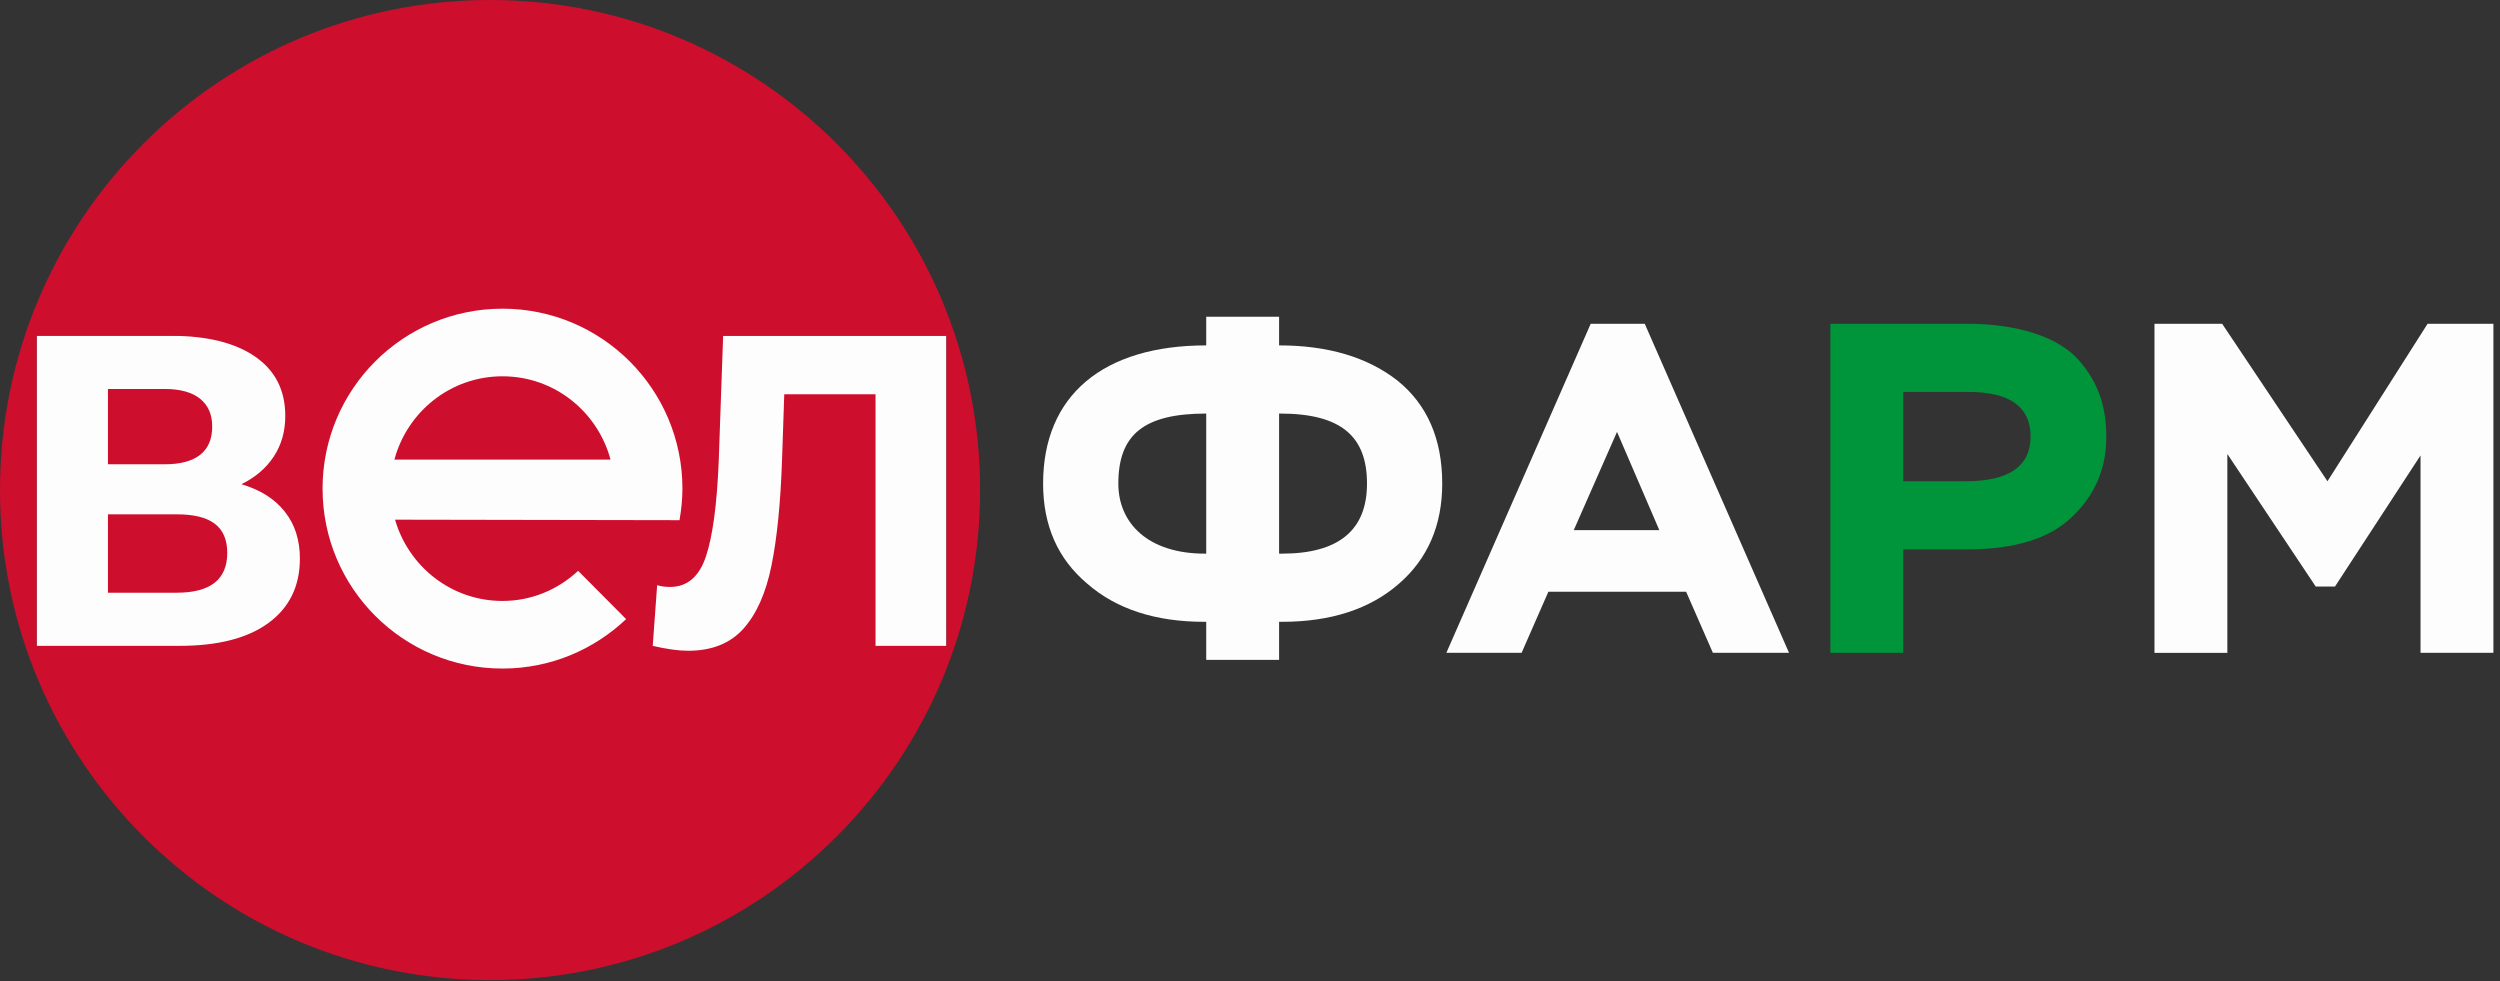
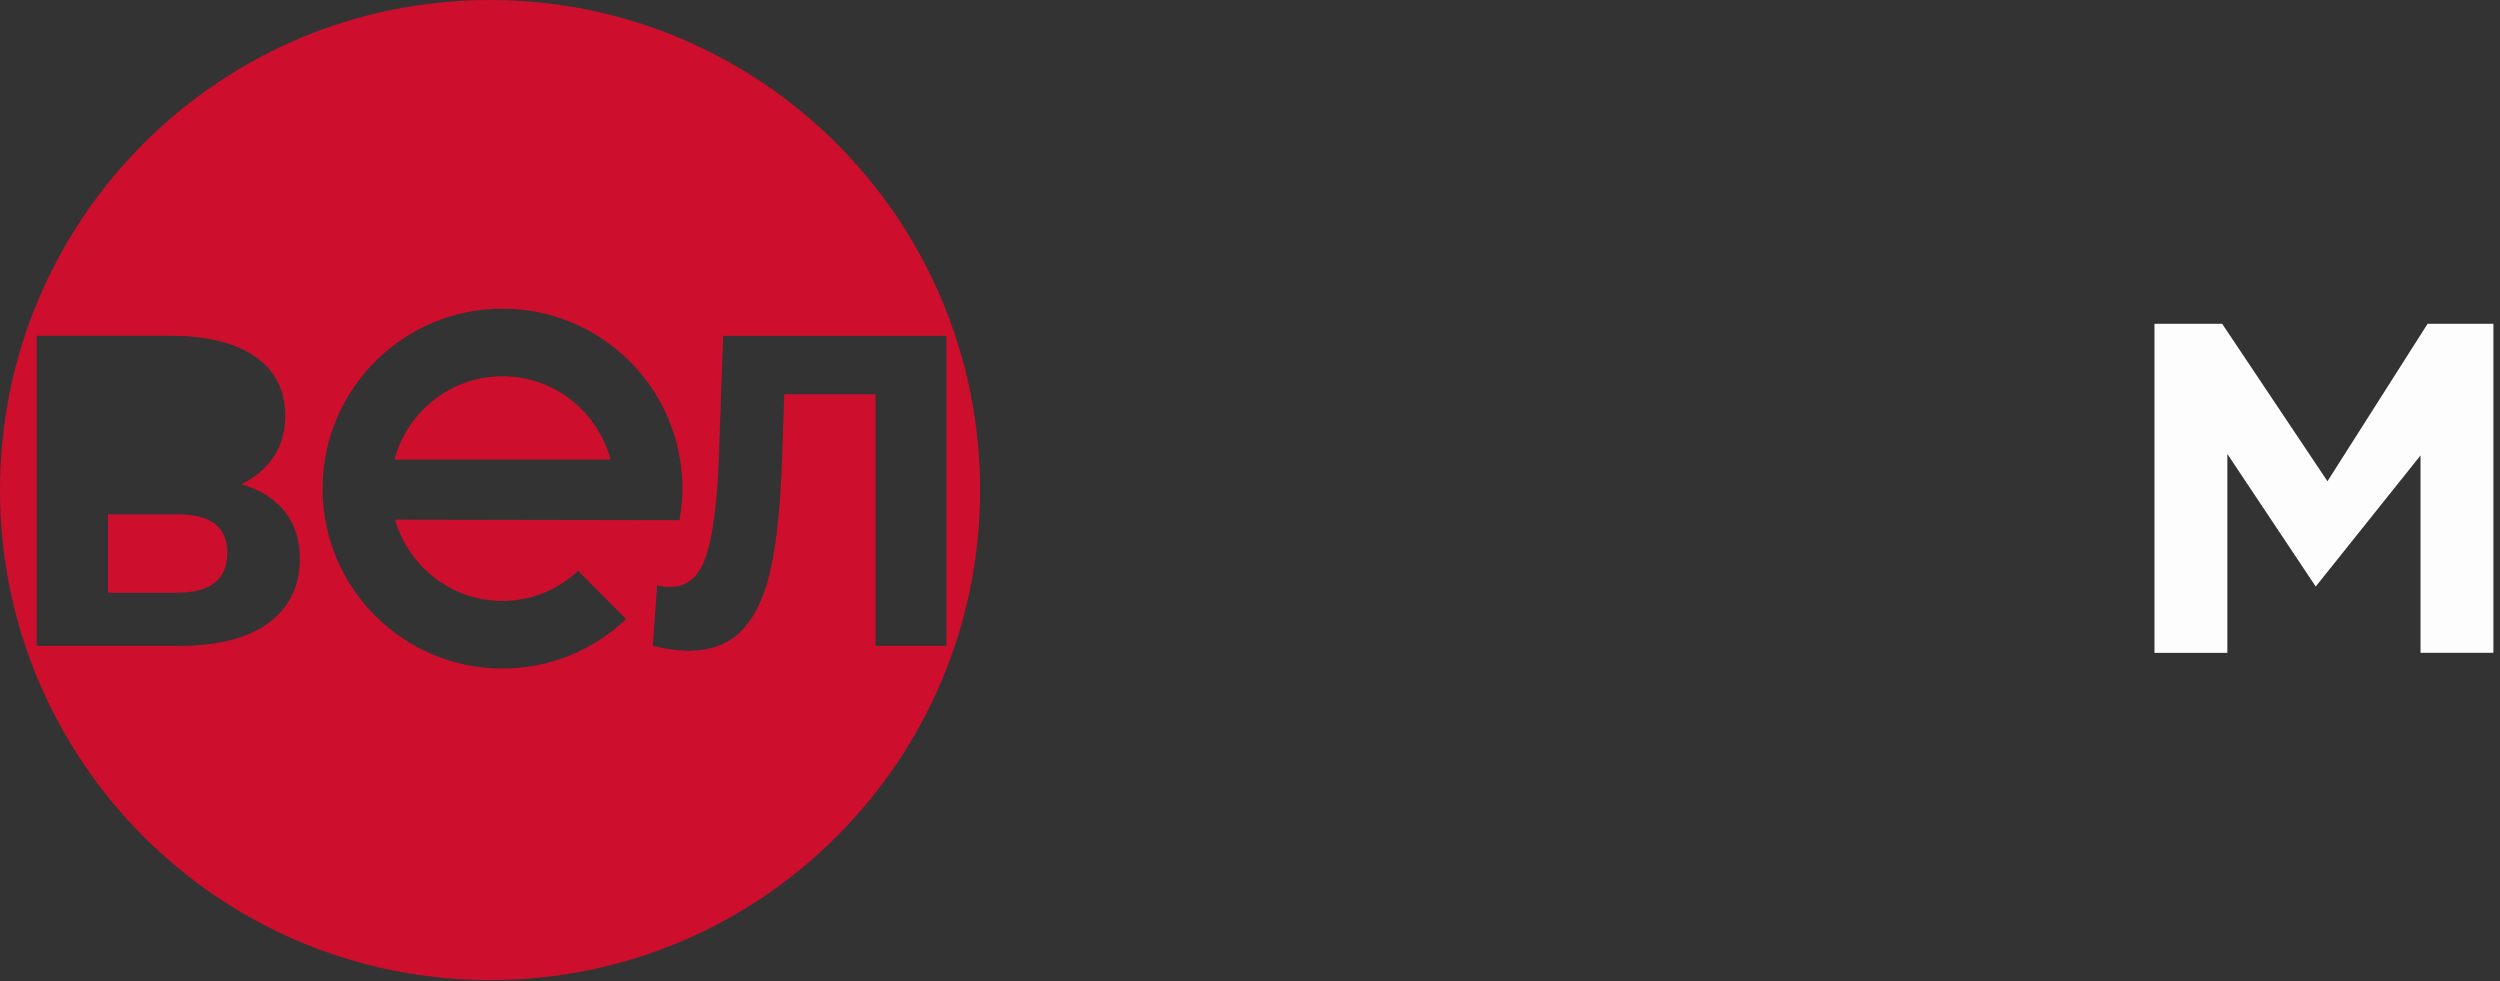
<svg xmlns="http://www.w3.org/2000/svg" width="135" height="53" viewBox="0 0 135 53" fill="none">
  <rect x="0" y="0" width="135" height="53" fill="#333333" stroke="none" />
-   <path d="M65.136 35.633L65.136 33.578L65.035 33.578C62.396 33.578 60.288 32.892 58.714 31.521C57.115 30.176 56.328 28.374 56.328 26.115C56.328 21.343 59.577 18.651 65.136 18.651L65.136 17.102L69.071 17.102L69.071 18.651C71.71 18.651 73.843 19.286 75.468 20.555C77.067 21.849 77.88 23.702 77.88 26.115C77.88 28.374 77.092 30.176 75.544 31.521C73.971 32.892 71.864 33.578 69.223 33.578L69.071 33.578L69.071 35.633L65.136 35.633ZM65.061 29.897L65.136 29.897L65.136 22.332C61.762 22.332 60.39 23.474 60.39 26.115C60.39 28.246 61.989 29.897 65.061 29.897ZM69.071 22.332L69.071 29.897L69.223 29.897C72.294 29.897 73.818 28.627 73.818 26.115C73.818 23.604 72.472 22.332 69.121 22.332L69.071 22.332Z" fill="#FDFDFD" />
-   <path d="M78.103 35.253L85.898 17.484L88.816 17.484L96.608 35.253L92.496 35.253L91.051 31.954L83.612 31.954L82.166 35.253L78.104 35.253L78.103 35.253ZM87.319 23.322L84.983 28.627L89.603 28.627L87.319 23.322Z" fill="#FDFDFD" />
-   <path d="M102.774 35.253L98.839 35.253L98.839 17.484L106.201 17.484C109.07 17.484 111.201 18.245 112.267 19.463C113.334 20.682 113.74 22.003 113.74 23.602C113.74 25.302 113.131 26.723 111.912 27.891C110.694 29.085 108.791 29.667 106.201 29.667L102.774 29.667L102.774 35.253ZM102.774 21.163L102.774 25.988L106.149 25.988C108.485 25.988 109.653 25.174 109.653 23.576C109.653 21.977 108.535 21.164 106.302 21.164L102.774 21.164L102.774 21.163Z" fill="#00953B" />
-   <path d="M116.342 35.253L116.342 17.484L119.996 17.484L125.683 25.988L131.09 17.484L134.644 17.484L134.644 35.253L130.709 35.253L130.709 24.592L126.089 31.673L125.049 31.673L120.277 24.515L120.277 35.254L116.342 35.254L116.342 35.253Z" fill="#FDFDFD" />
-   <path d="M32.282 41.182L32.282 35.302L51.106 35.302L51.106 18.121L32.282 18.121L32.282 10.282L20.017 10.282L20.017 18.121L1.98 18.121L1.98 35.302L20.017 35.302L20.017 41.182L32.282 41.182Z" fill="#FDFDFD" />
-   <path d="M10.813 24.557C11.243 24.214 11.459 23.706 11.459 23.038C11.459 22.37 11.238 21.883 10.802 21.53C10.363 21.18 9.728 21.005 8.9 21.005L5.829 21.005L5.829 25.071L8.9 25.071C9.744 25.071 10.383 24.898 10.813 24.557L10.813 24.557Z" fill="#CE0E2D" />
+   <path d="M116.342 35.253L116.342 17.484L119.996 17.484L125.683 25.988L131.09 17.484L134.644 17.484L134.644 35.253L130.709 35.253L130.709 24.592L125.049 31.673L120.277 24.515L120.277 35.254L116.342 35.254L116.342 35.253Z" fill="#FDFDFD" />
  <path d="M9.546 27.774L5.829 27.774L5.829 32.006L9.546 32.006C11.363 32.006 12.271 31.29 12.271 29.855C12.271 28.42 11.363 27.774 9.546 27.774Z" fill="#CE0E2D" />
  <path d="M26.463 4.72876e-06C11.848 4.08992e-06 0 11.848 0 26.463C0 41.077 11.848 52.925 26.463 52.925C41.078 52.925 52.925 41.077 52.925 26.463C52.925 11.848 41.077 5.36757e-06 26.463 4.72876e-06ZM14.509 33.632C13.384 34.462 11.778 34.876 9.69 34.876L1.979 34.876L1.979 18.134L9.235 18.134C11.18 18.134 12.694 18.509 13.779 19.258C14.864 20.008 15.405 21.075 15.405 22.462C15.405 23.293 15.198 24.023 14.784 24.653C14.368 25.283 13.786 25.78 13.038 26.147C14.057 26.449 14.839 26.943 15.38 27.63C15.923 28.315 16.194 29.16 16.194 30.163C16.194 31.647 15.632 32.804 14.509 33.632L14.509 33.632ZM27.134 36.102C21.768 36.102 17.418 31.752 17.418 26.385C17.418 21.019 21.768 16.669 27.134 16.669C32.499 16.669 36.851 21.019 36.851 26.385C36.851 26.968 36.79 27.536 36.693 28.09L21.332 28.062C22.063 30.591 24.37 32.451 27.134 32.451C28.721 32.451 30.145 31.825 31.218 30.825L33.811 33.432C32.069 35.083 29.723 36.102 27.133 36.102L27.134 36.102ZM47.279 34.876L47.279 21.292L42.35 21.292L42.232 24.783C42.152 27.16 41.959 29.086 41.656 30.56C41.354 32.033 40.849 33.166 40.139 33.956C39.429 34.745 38.436 35.141 37.16 35.141C36.634 35.141 35.998 35.052 35.247 34.877L35.486 31.6C35.693 31.664 35.925 31.695 36.179 31.695C37.104 31.695 37.75 31.15 38.117 30.058C38.483 28.967 38.715 27.256 38.81 24.927L39.049 18.137L51.106 18.137L51.106 34.878L47.278 34.878L47.279 34.876Z" fill="#CE0E2D" />
  <path d="M27.134 20.32C24.329 20.32 21.992 22.233 21.298 24.819L32.969 24.819C32.275 22.233 29.938 20.32 27.134 20.32Z" fill="#CE0E2D" />
</svg>